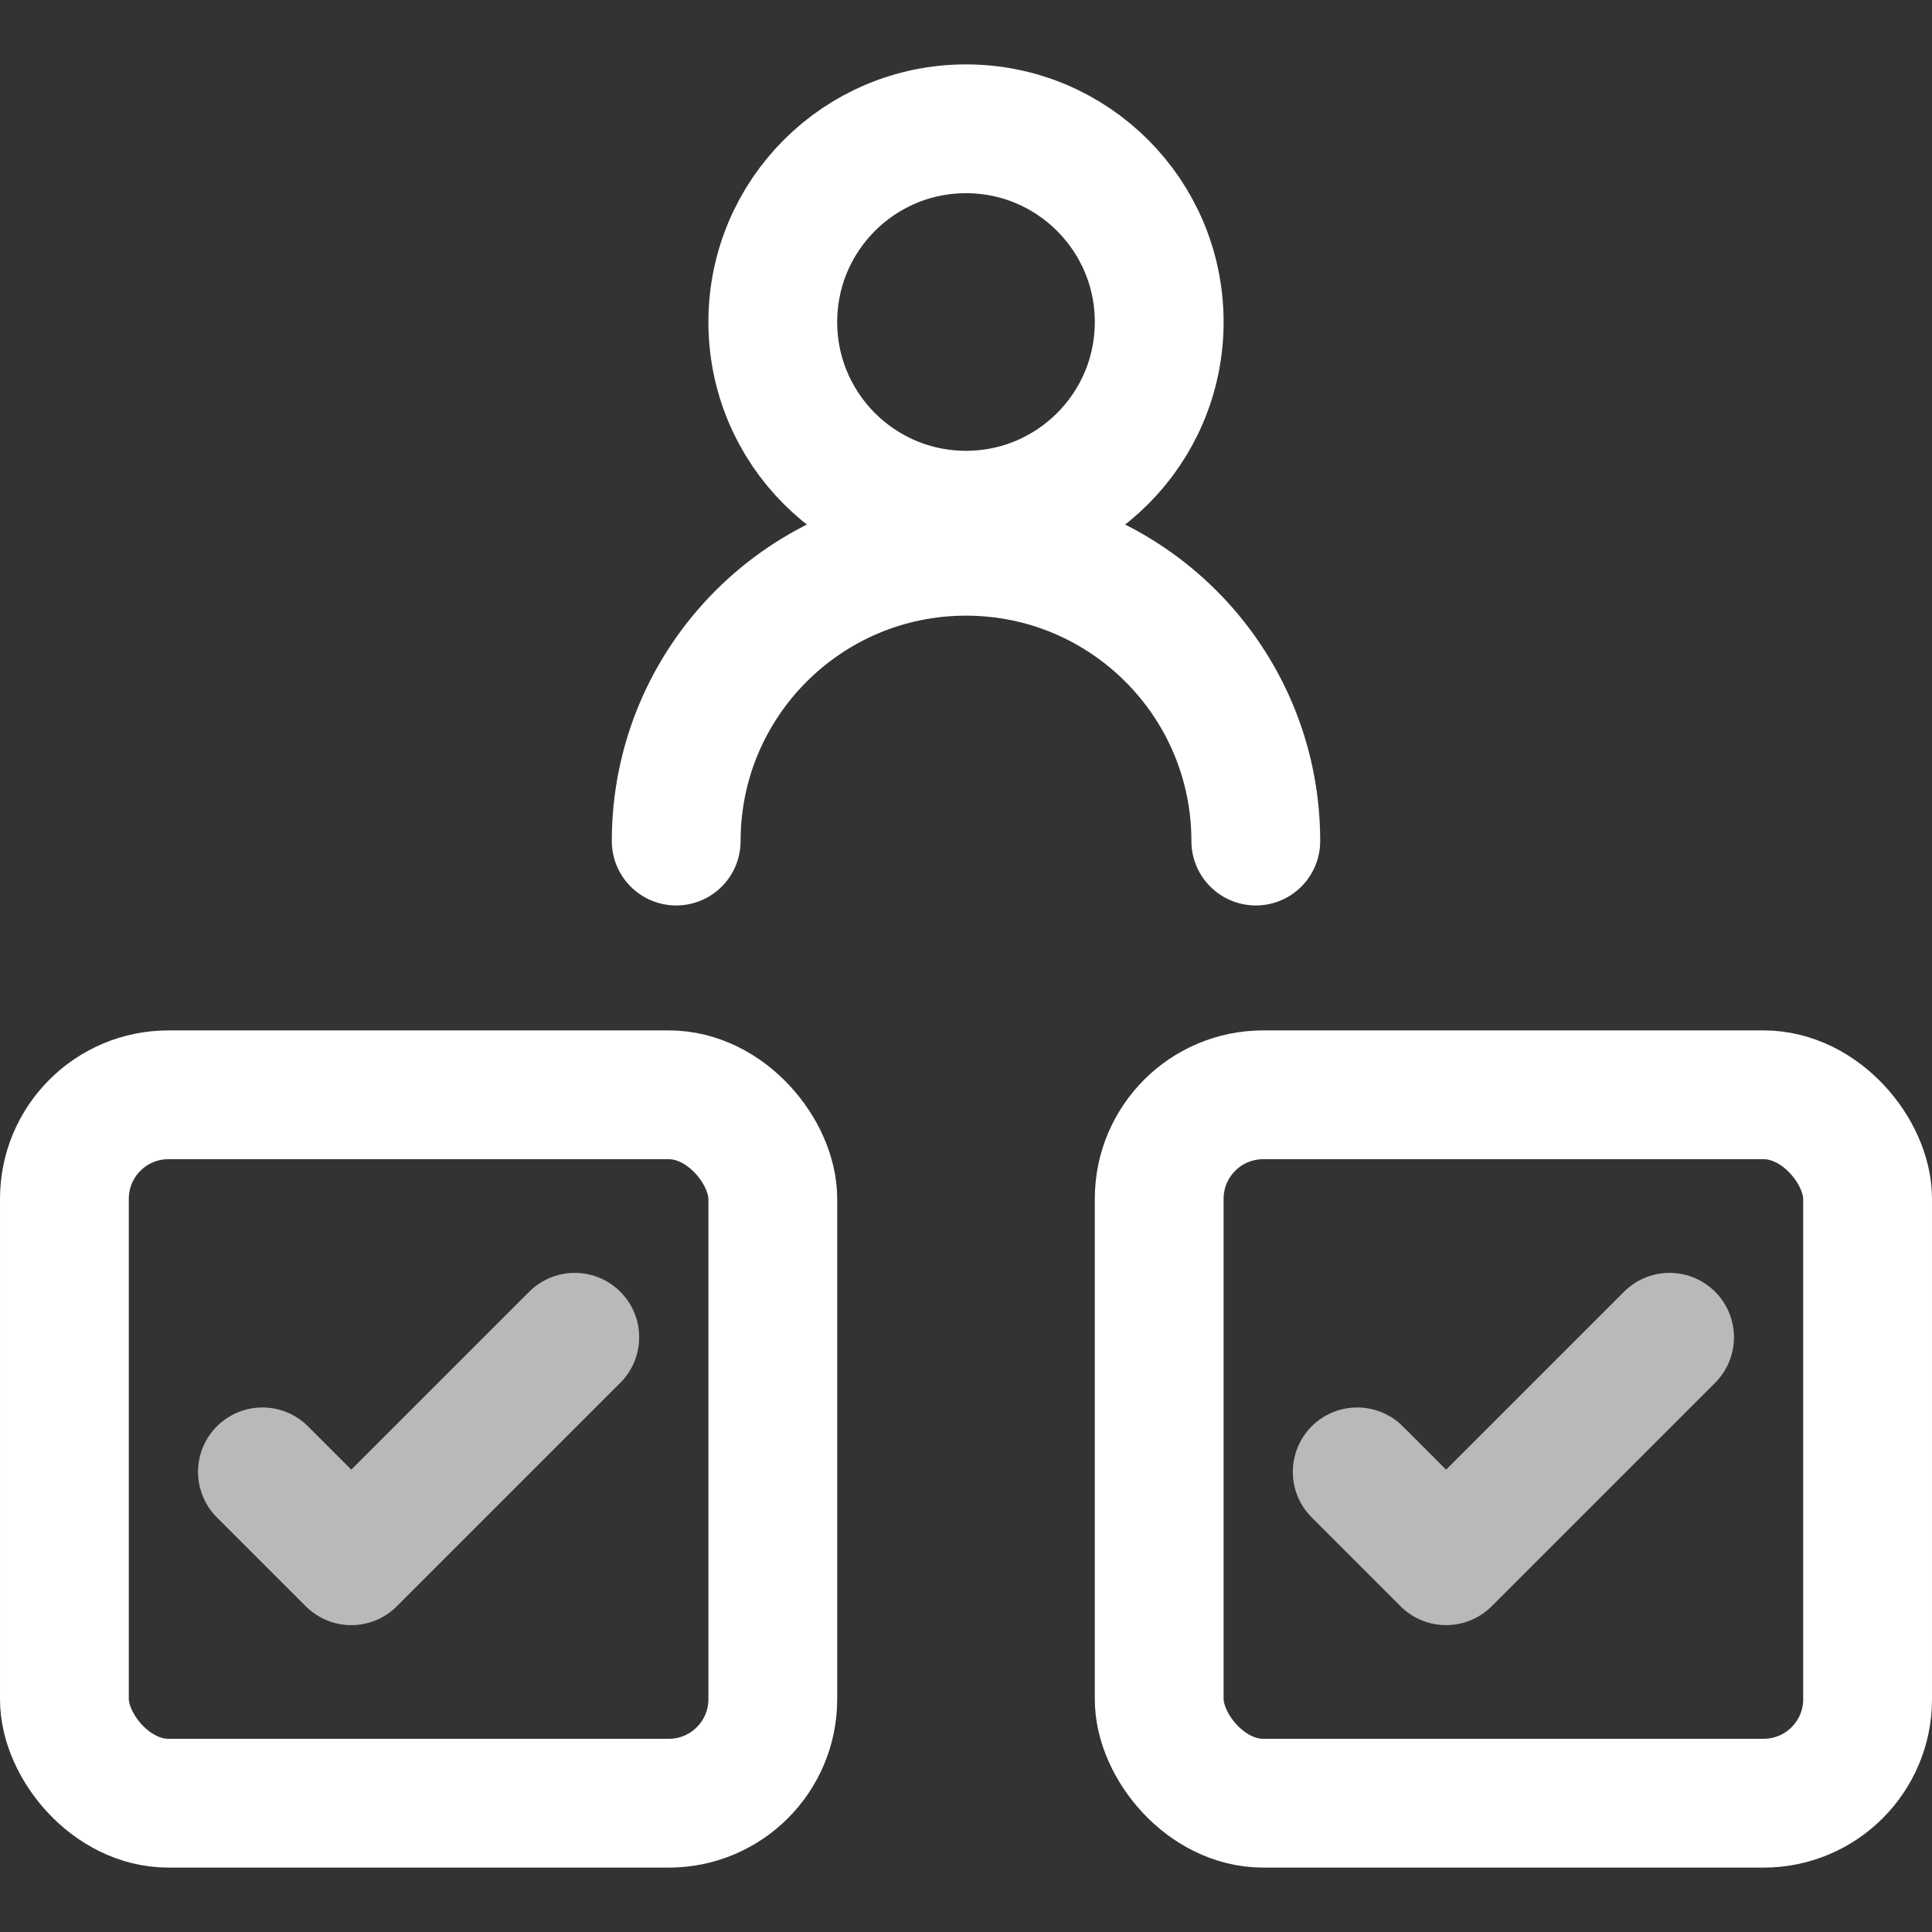
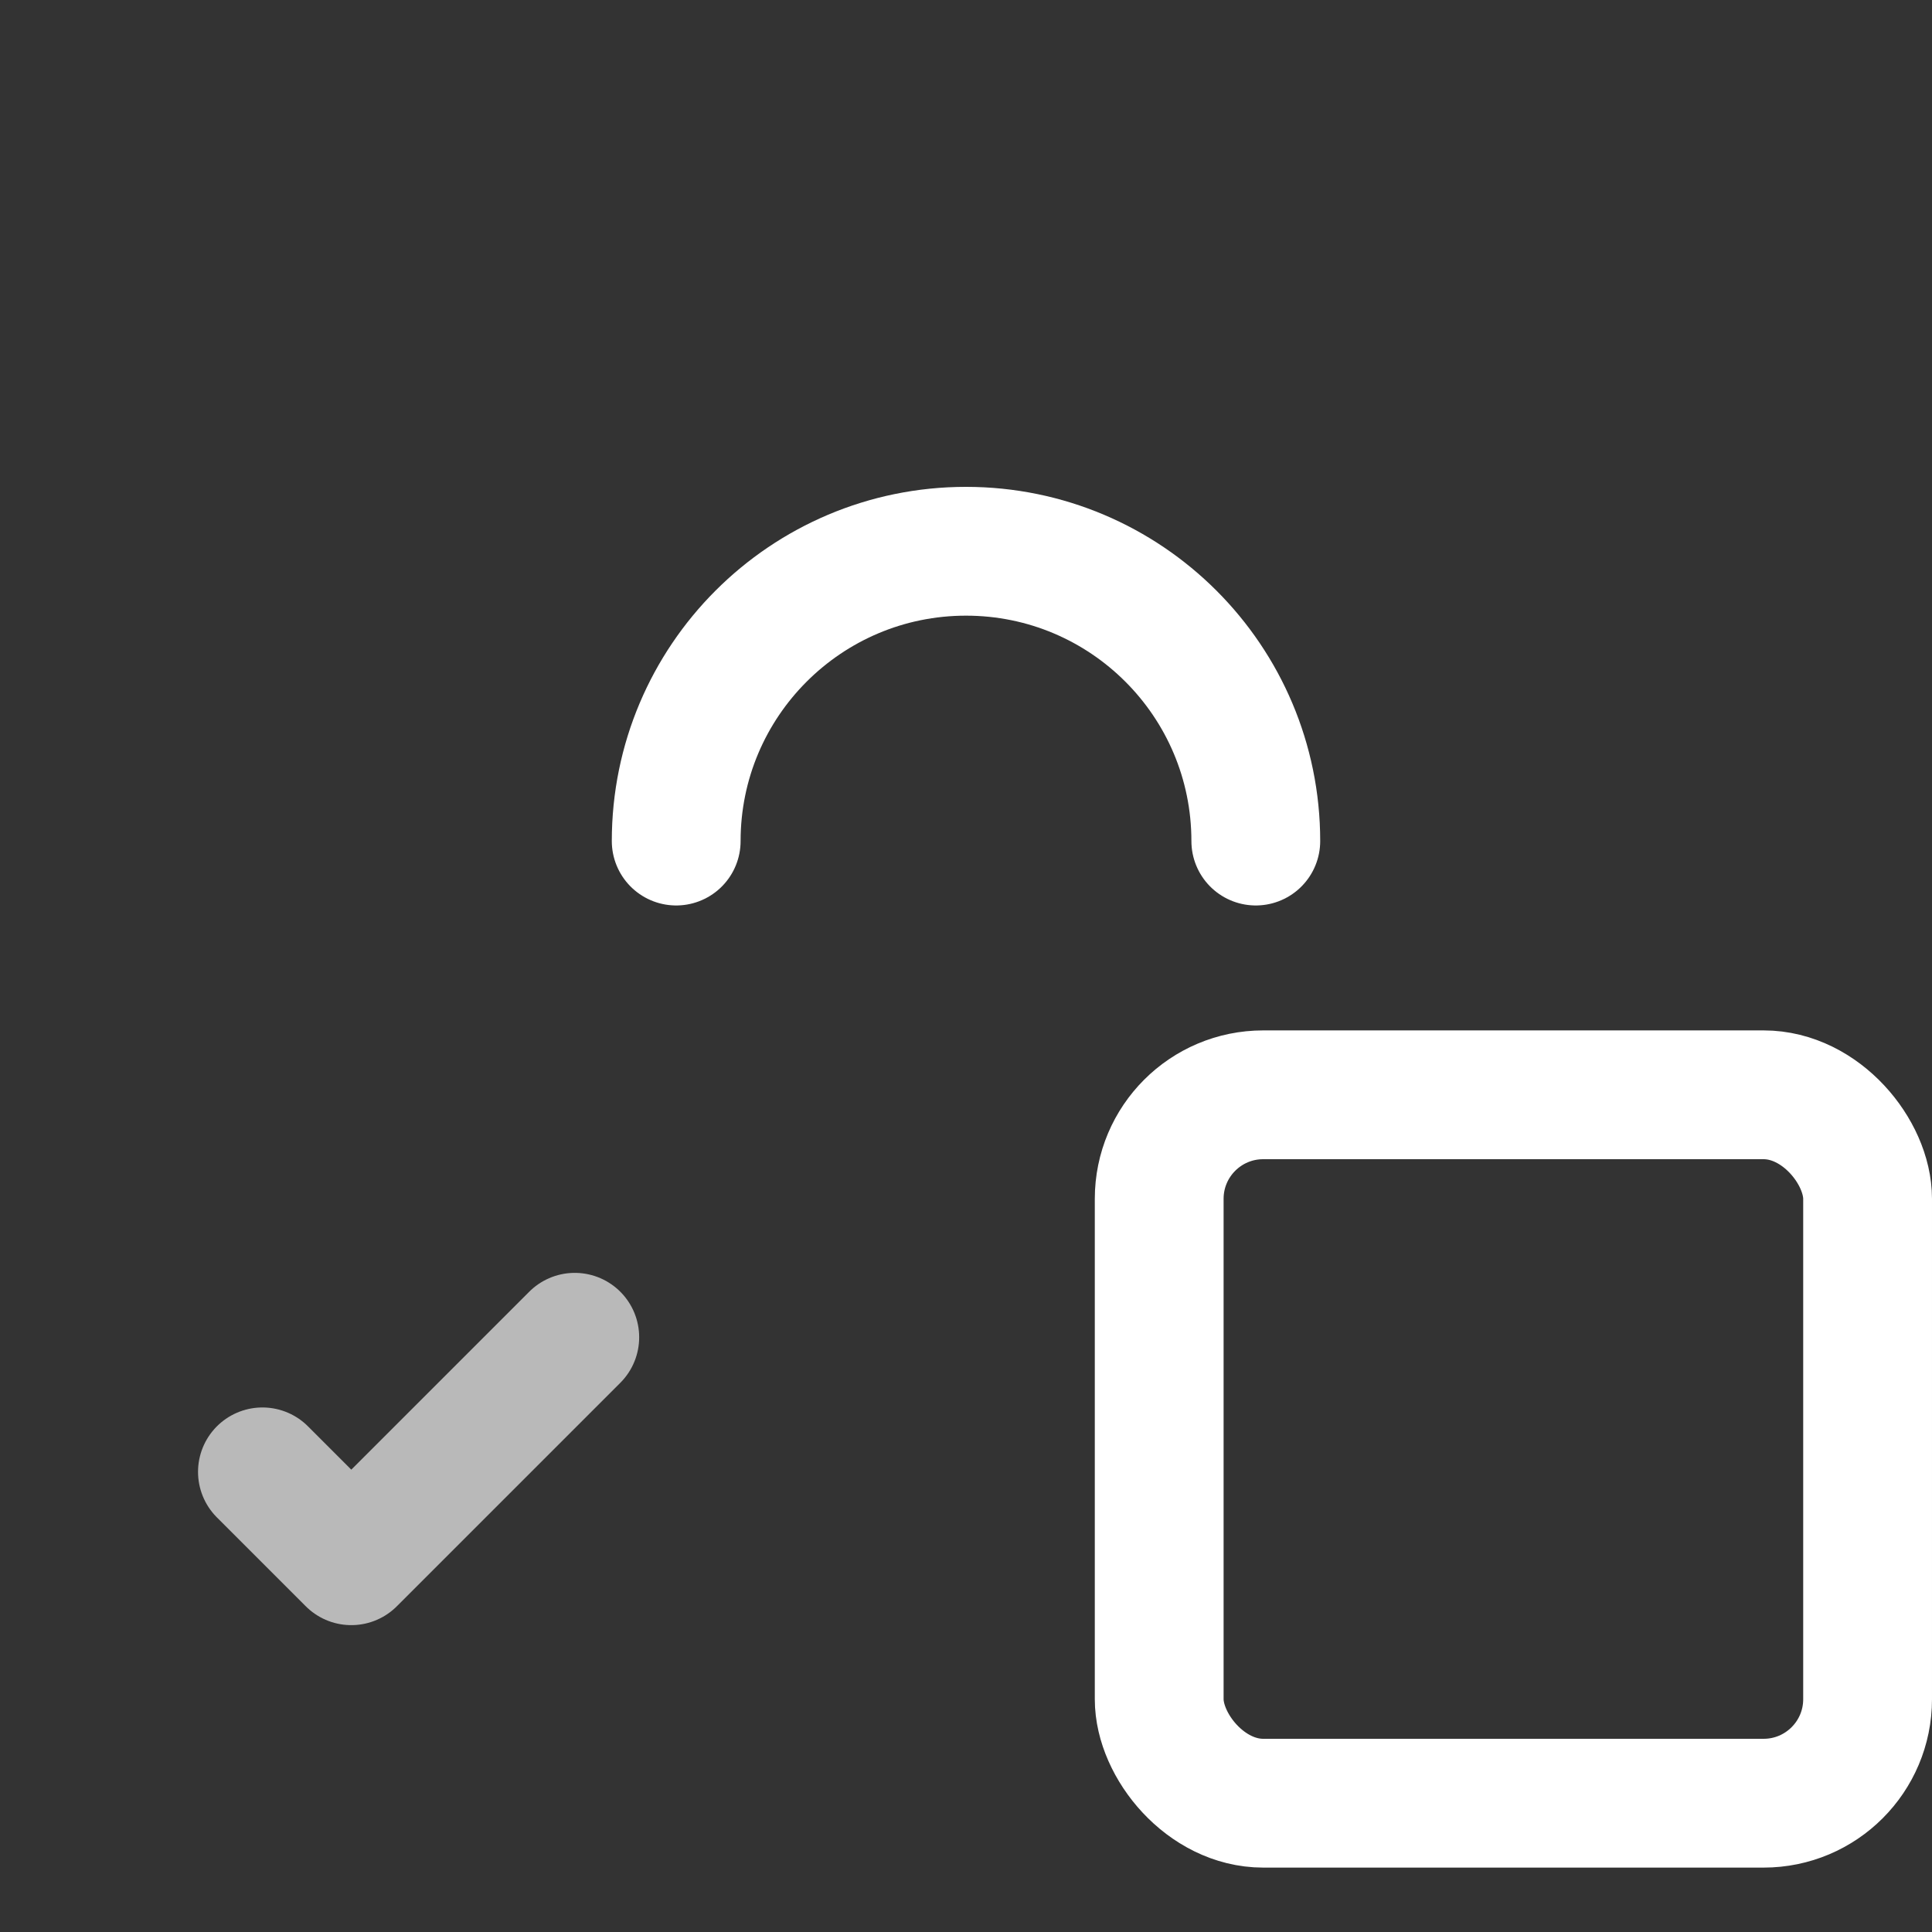
<svg xmlns="http://www.w3.org/2000/svg" id="Layer_1" data-name="Layer 1" viewBox="0 0 60 60">
  <rect x="0" y="0" width="60" height="60" fill="#333333" stroke="none" />
  <defs>
    <style>      .cls-1, .cls-2 {        fill: none;        stroke: #fff;        stroke-linecap: round;        stroke-linejoin: round;        stroke-width: 4px;      }      .cls-2 {        opacity: .66;      }    </style>
  </defs>
  <g>
-     <circle class="cls-1" cx="30" cy="10" r="6" />
    <path class="cls-1" d="m21,26.12c0-4.97,4.03-9,9-9s9,4.03,9,9" />
  </g>
-   <rect class="cls-1" x="2" y="34" width="22" height="22" rx="3.23" ry="3.23" />
  <rect class="cls-1" x="36" y="34" width="22" height="22" rx="3.23" ry="3.23" />
  <polyline class="cls-2" points="8.15 45.71 10.91 48.47 17.85 41.53" />
-   <polyline class="cls-2" points="42.15 45.71 44.91 48.47 51.85 41.53" />
</svg>